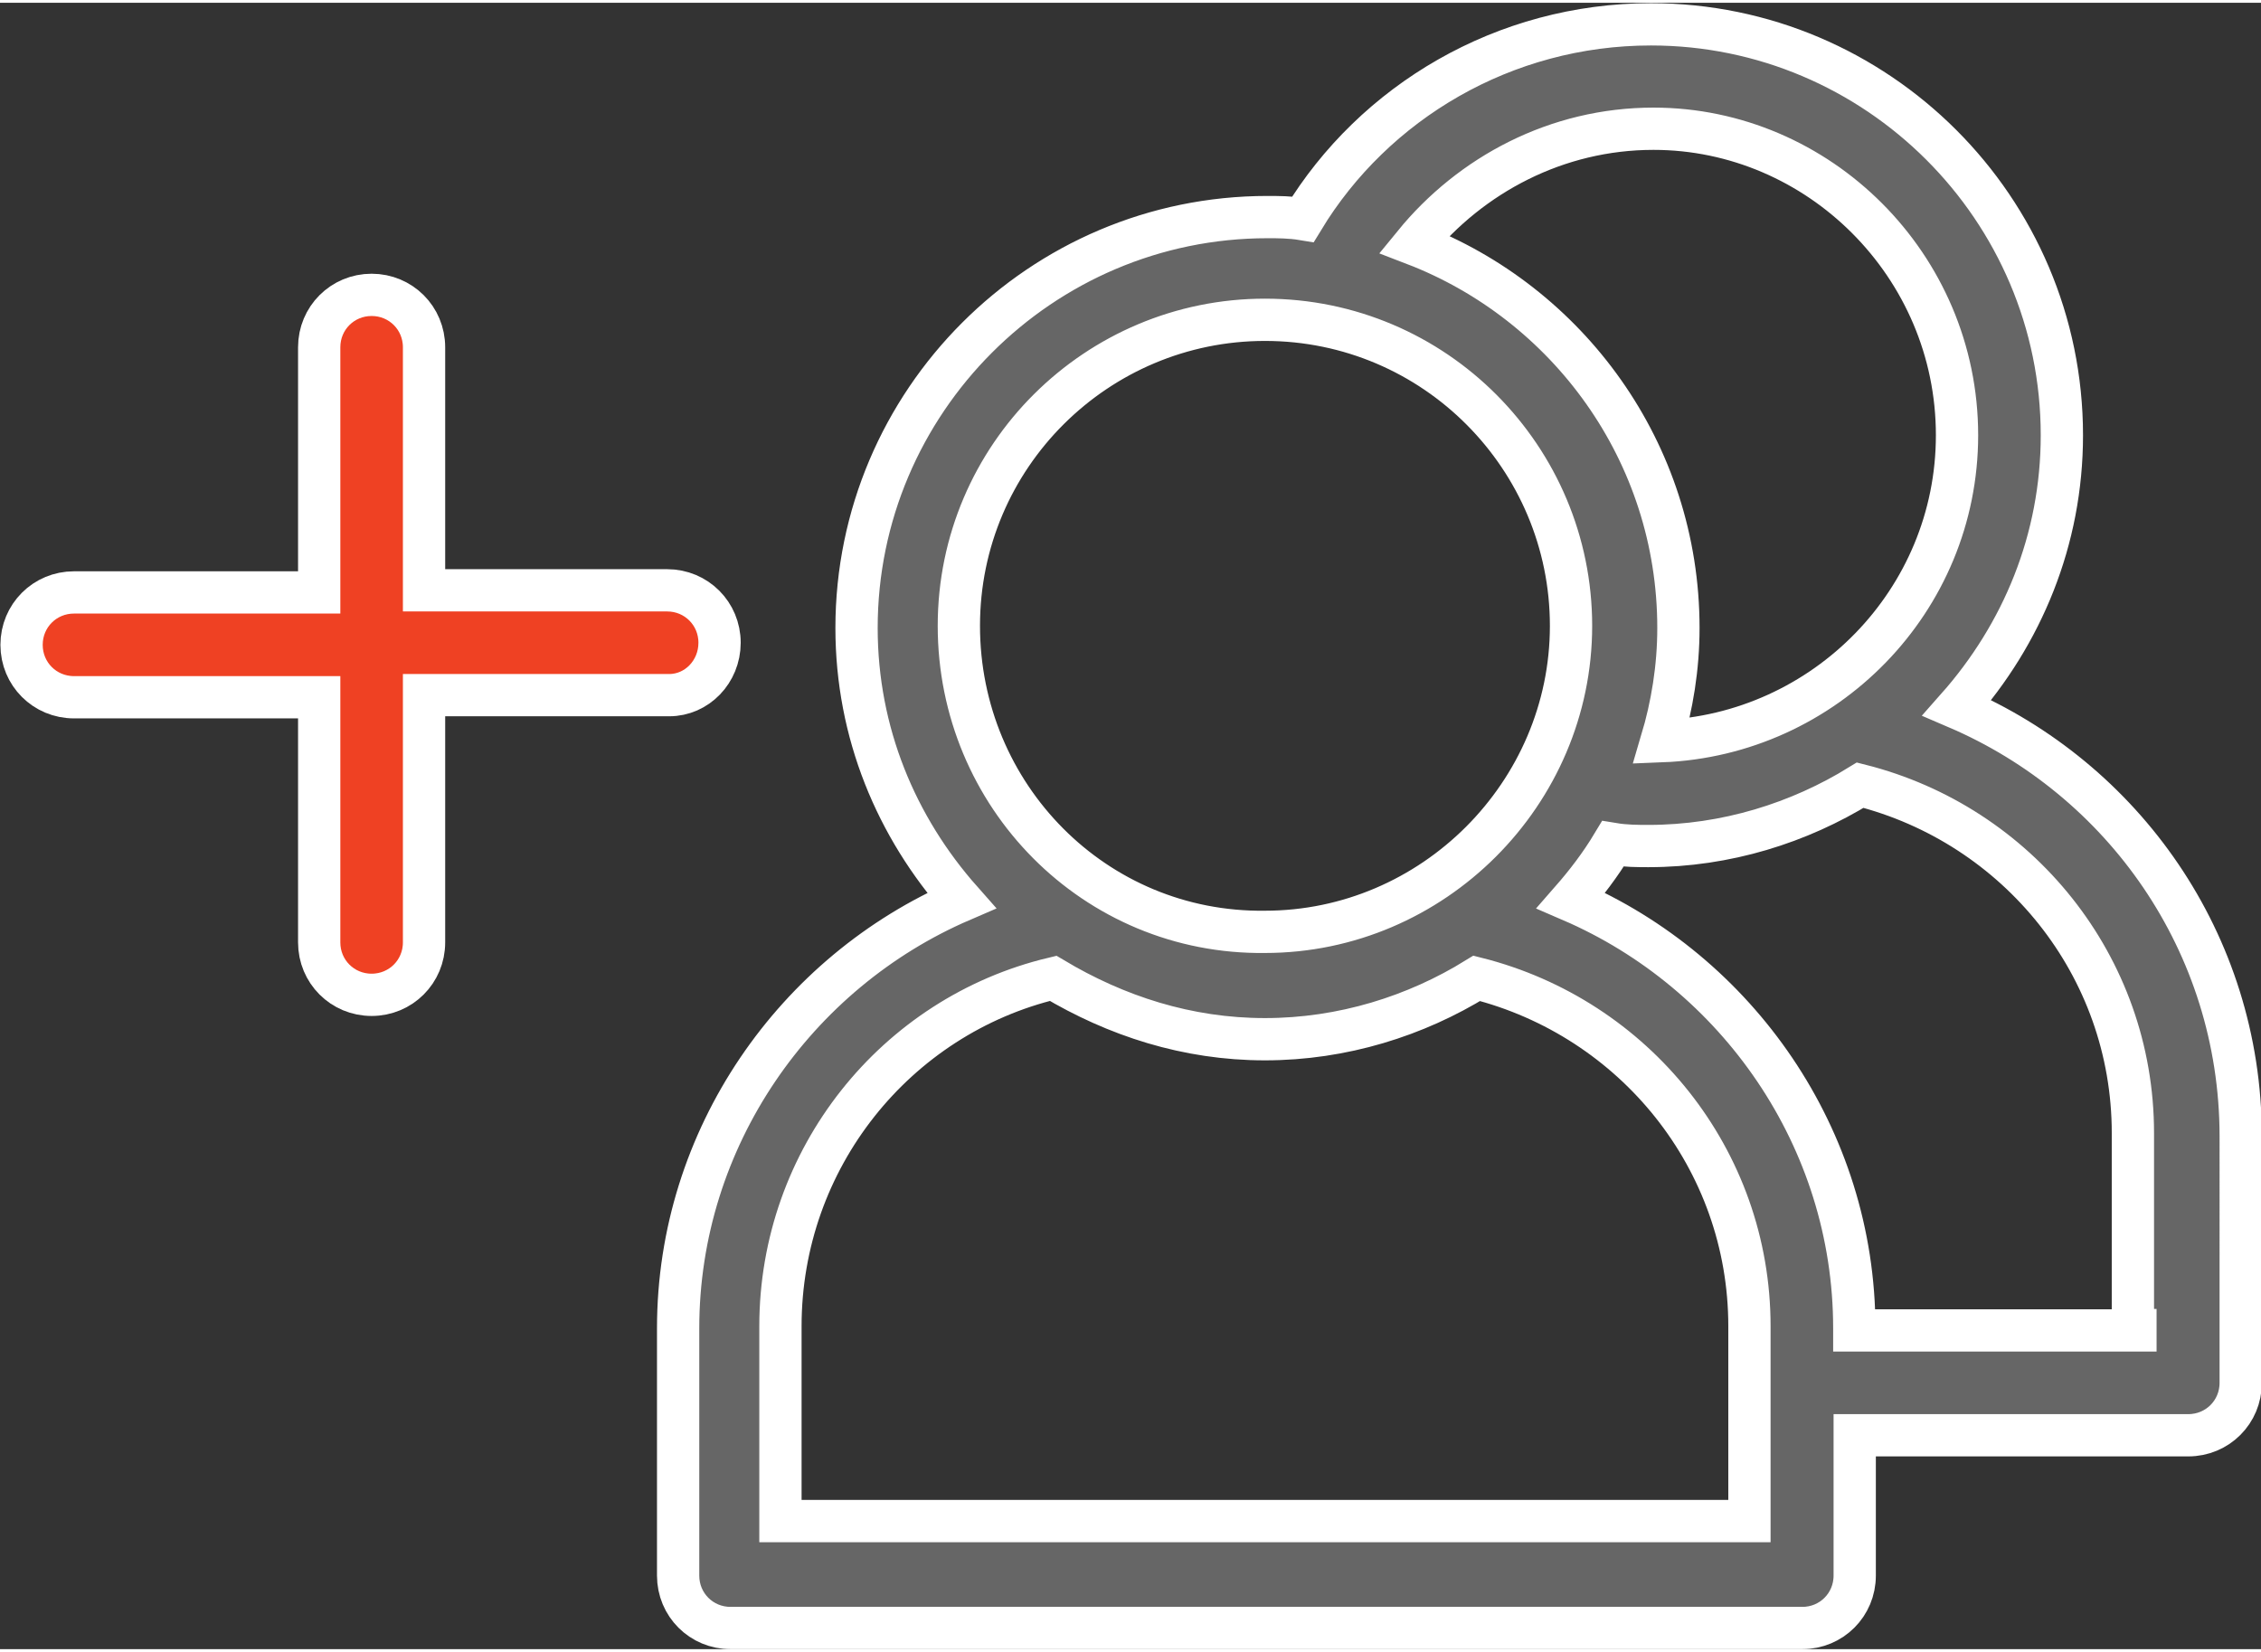
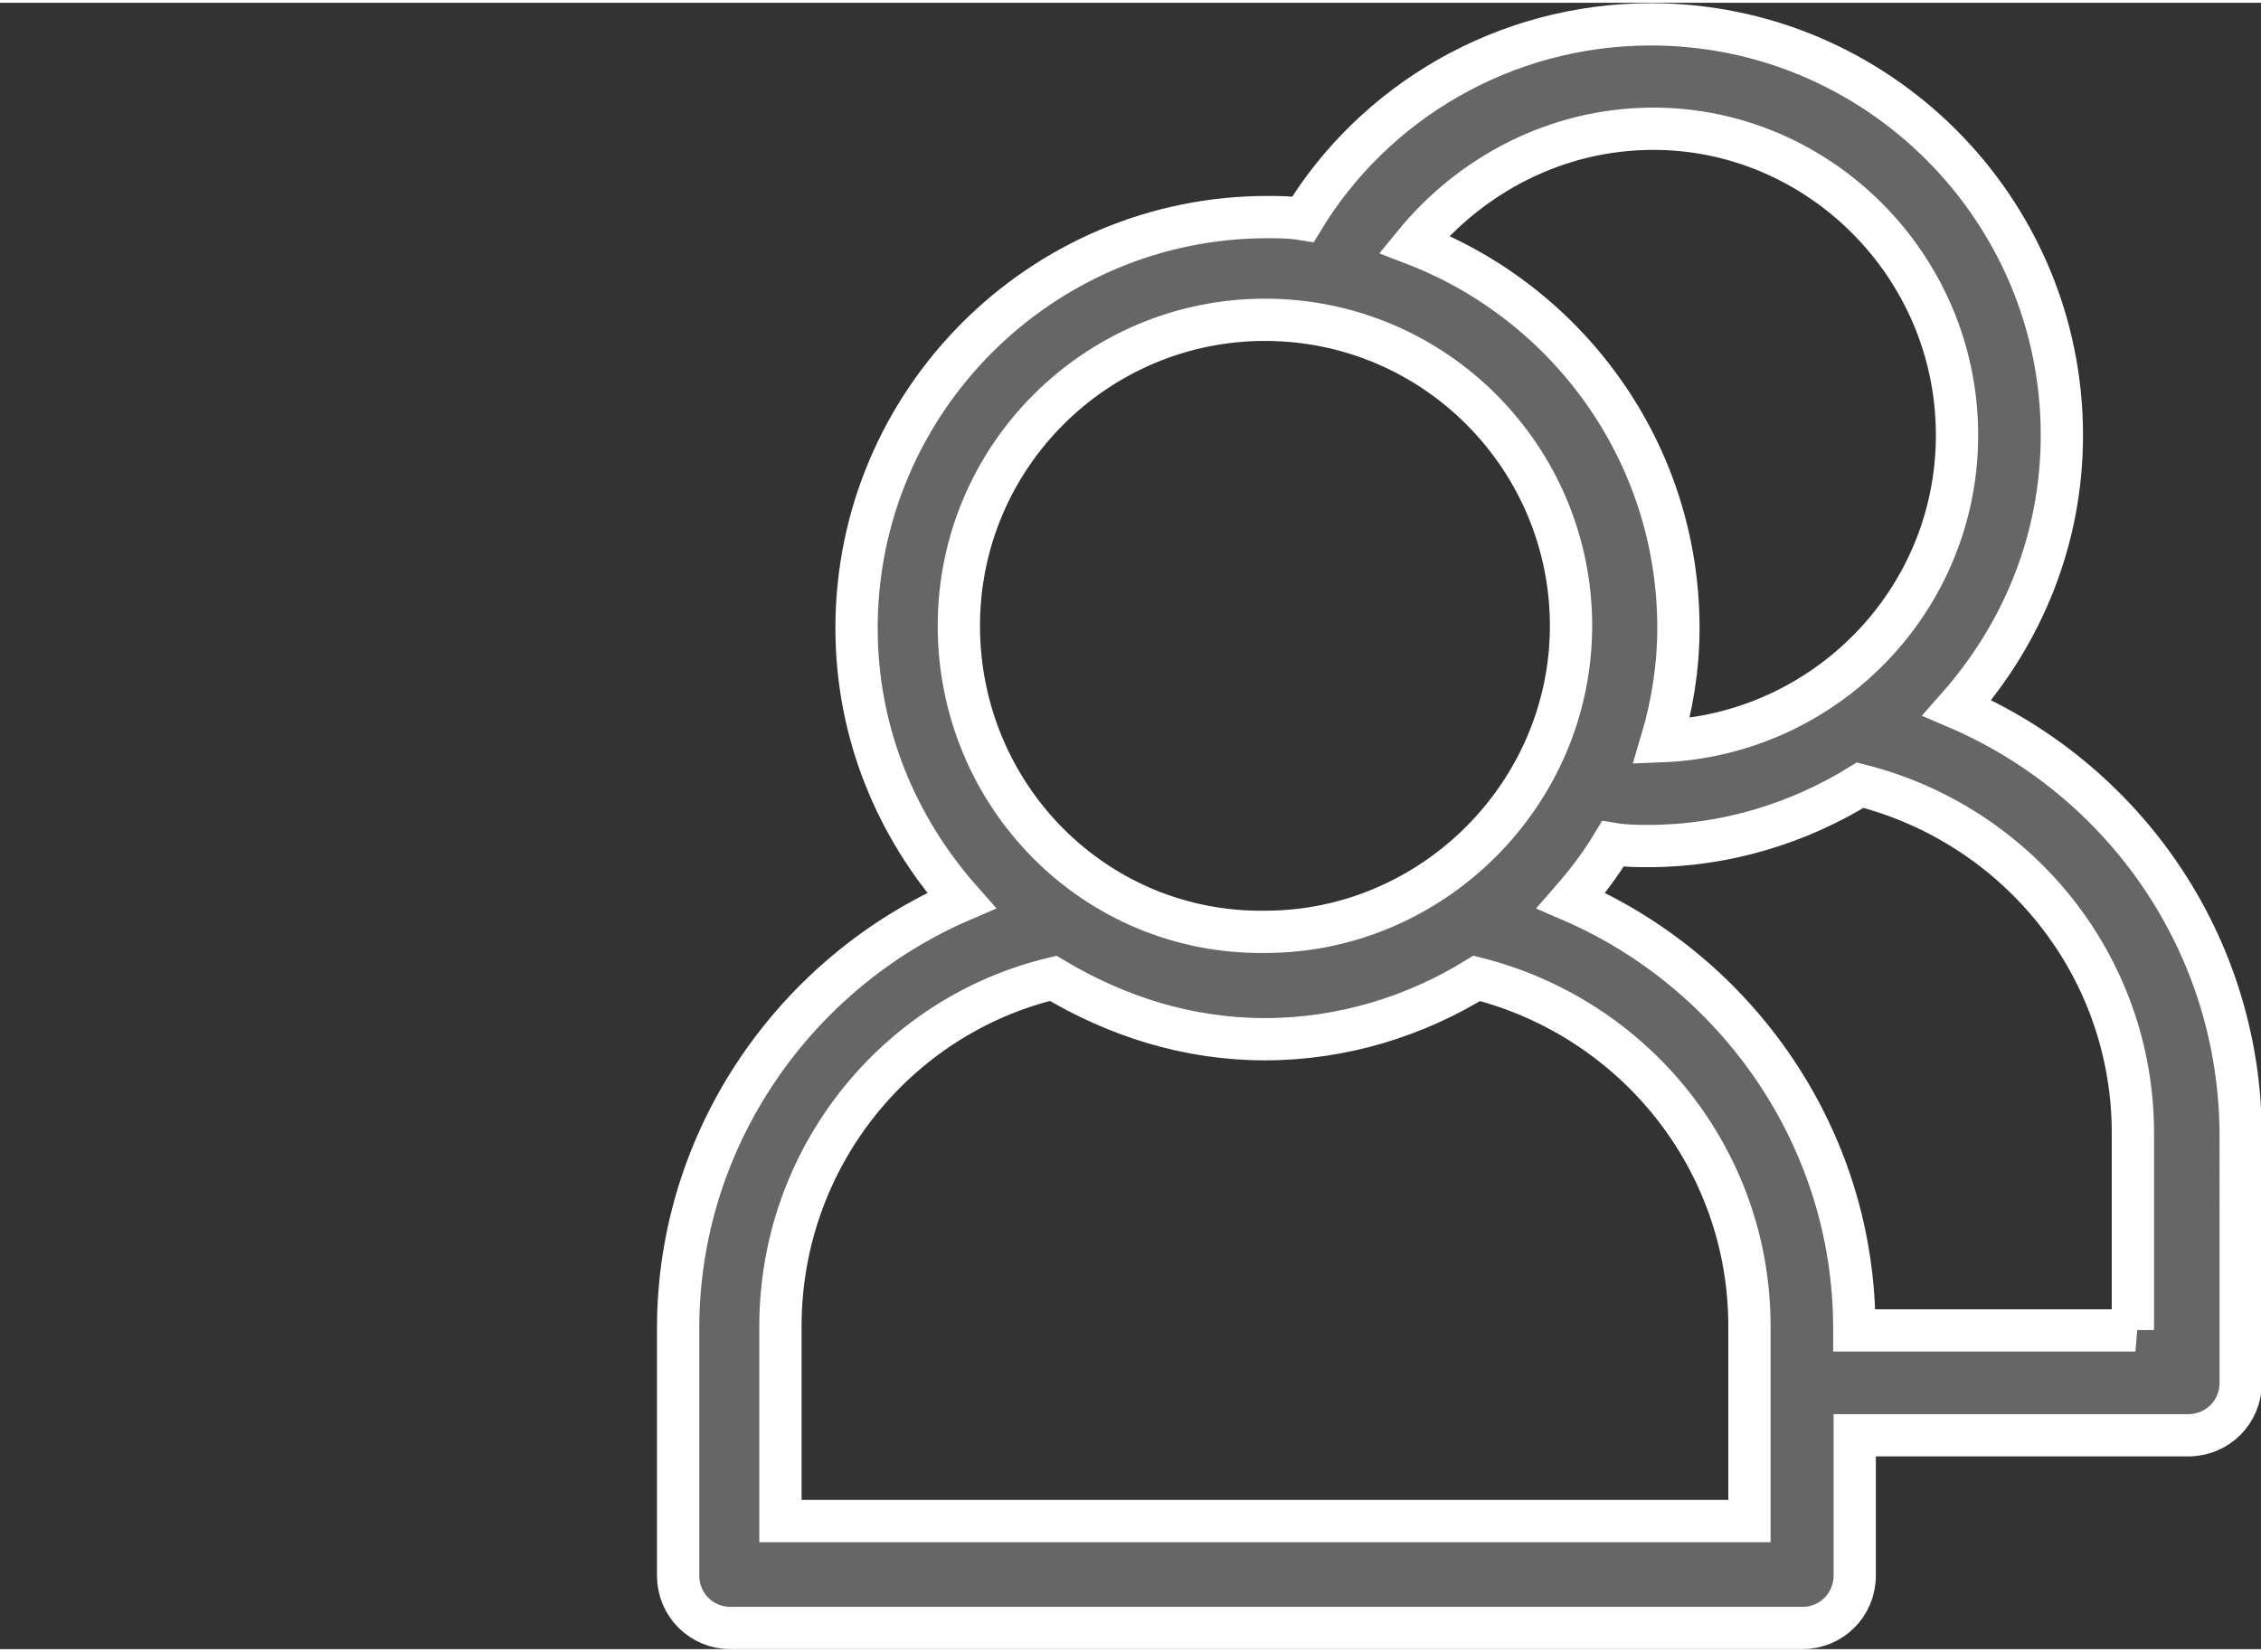
<svg xmlns="http://www.w3.org/2000/svg" version="1.1" id="Layer_1" x="0px" y="0px" width="52px" height="38px" viewBox="30.2 152 534.8 389.5" style="enable-background:new 30.2 152 534.8 389.5;" xml:space="preserve">
  <rect x="30.2" y="152" width="534.8" height="389.5" fill="#333333" stroke="none" />
  <style type="text/css">
	.st0{fill:#666666;stroke:#FFFFFF;stroke-width:10;stroke-miterlimit:10;}
	.st1{fill:#EF4123;stroke:#FFFFFF;stroke-width:10;stroke-miterlimit:10;}
</style>
  <g>
-     <path class="st0" d="M493.1,318.8c15.4-17.4,24.8-39.7,24.8-64.5c0-53.6-43.7-97.2-97.2-97.2c-34.7,0-65.5,18.4-82.3,46.1   c-3-0.5-6-0.5-8.4-0.5c-53.6,0-97.2,43.7-97.2,97.2c0,24.8,9.4,47.1,24.8,64.5c-39.2,16.9-67,56.1-67,101.2v58.5   c0,6.9,5.5,12.4,12.4,12.4h253.5c6.9,0,12.4-5.5,12.4-12.4v-33.2h78.9c6.9,0,12.4-5.5,12.4-12.4V420   C560.1,374.3,532.3,335.6,493.1,318.8z M535.3,466.1h-66.5v-0.5c0-45.1-27.8-84.3-67-101.2c3.5-4,6.9-8.4,9.9-13.4   c3,0.5,6,0.5,8.4,0.5c18.4,0,35.7-5.5,50.1-14.4c37.2,9.4,64.5,42.7,64.5,82.3v46.6H535.3z M214.8,511.2v-46.1   c0-39.7,27.3-73.4,64.5-82.3c14.9,8.9,31.7,14.4,50.1,14.4c18.4,0,35.7-5.5,50.1-14.4c37.2,9.4,64.5,42.7,64.5,82.3v46.1H214.8z    M257,299.4c0-40.2,32.7-72.4,72.4-72.4c40.2,0,72.4,32.7,72.4,72.4c0,39.7-32.7,72.4-72.4,72.4C289.2,372.3,257,339.6,257,299.4z    M493.1,254.3c0,39.2-31.3,70.9-69.9,72.4c2.5-8.4,4-17.4,4-26.8c0-41.7-26.3-76.9-62.5-90.8c13.4-16.4,33.7-27.3,56.6-27.3   C460.3,181.8,493.1,214.1,493.1,254.3z" />
-     <path class="st1" d="M200.4,303.4c0-6.9-5.5-12.4-12.4-12.4h-57.5v-57.5c0-6.9-5.5-12.4-12.4-12.4c-6.9,0-12.4,5.5-12.4,12.4v58   h-58c-6.9,0-12.4,5.5-12.4,12.4c0,6.9,5.5,12.4,12.4,12.4h58v58c0,6.9,5.5,12.4,12.4,12.4c6.9,0,12.4-5.5,12.4-12.4v-58.5h58   C195,315.8,200.4,310.3,200.4,303.4z" />
+     <path class="st0" d="M493.1,318.8c15.4-17.4,24.8-39.7,24.8-64.5c0-53.6-43.7-97.2-97.2-97.2c-34.7,0-65.5,18.4-82.3,46.1   c-3-0.5-6-0.5-8.4-0.5c-53.6,0-97.2,43.7-97.2,97.2c0,24.8,9.4,47.1,24.8,64.5c-39.2,16.9-67,56.1-67,101.2v58.5   c0,6.9,5.5,12.4,12.4,12.4h253.5c6.9,0,12.4-5.5,12.4-12.4v-33.2h78.9c6.9,0,12.4-5.5,12.4-12.4V420   C560.1,374.3,532.3,335.6,493.1,318.8z M535.3,466.1h-66.5v-0.5c0-45.1-27.8-84.3-67-101.2c3.5-4,6.9-8.4,9.9-13.4   c3,0.5,6,0.5,8.4,0.5c18.4,0,35.7-5.5,50.1-14.4c37.2,9.4,64.5,42.7,64.5,82.3v46.6z M214.8,511.2v-46.1   c0-39.7,27.3-73.4,64.5-82.3c14.9,8.9,31.7,14.4,50.1,14.4c18.4,0,35.7-5.5,50.1-14.4c37.2,9.4,64.5,42.7,64.5,82.3v46.1H214.8z    M257,299.4c0-40.2,32.7-72.4,72.4-72.4c40.2,0,72.4,32.7,72.4,72.4c0,39.7-32.7,72.4-72.4,72.4C289.2,372.3,257,339.6,257,299.4z    M493.1,254.3c0,39.2-31.3,70.9-69.9,72.4c2.5-8.4,4-17.4,4-26.8c0-41.7-26.3-76.9-62.5-90.8c13.4-16.4,33.7-27.3,56.6-27.3   C460.3,181.8,493.1,214.1,493.1,254.3z" />
  </g>
</svg>